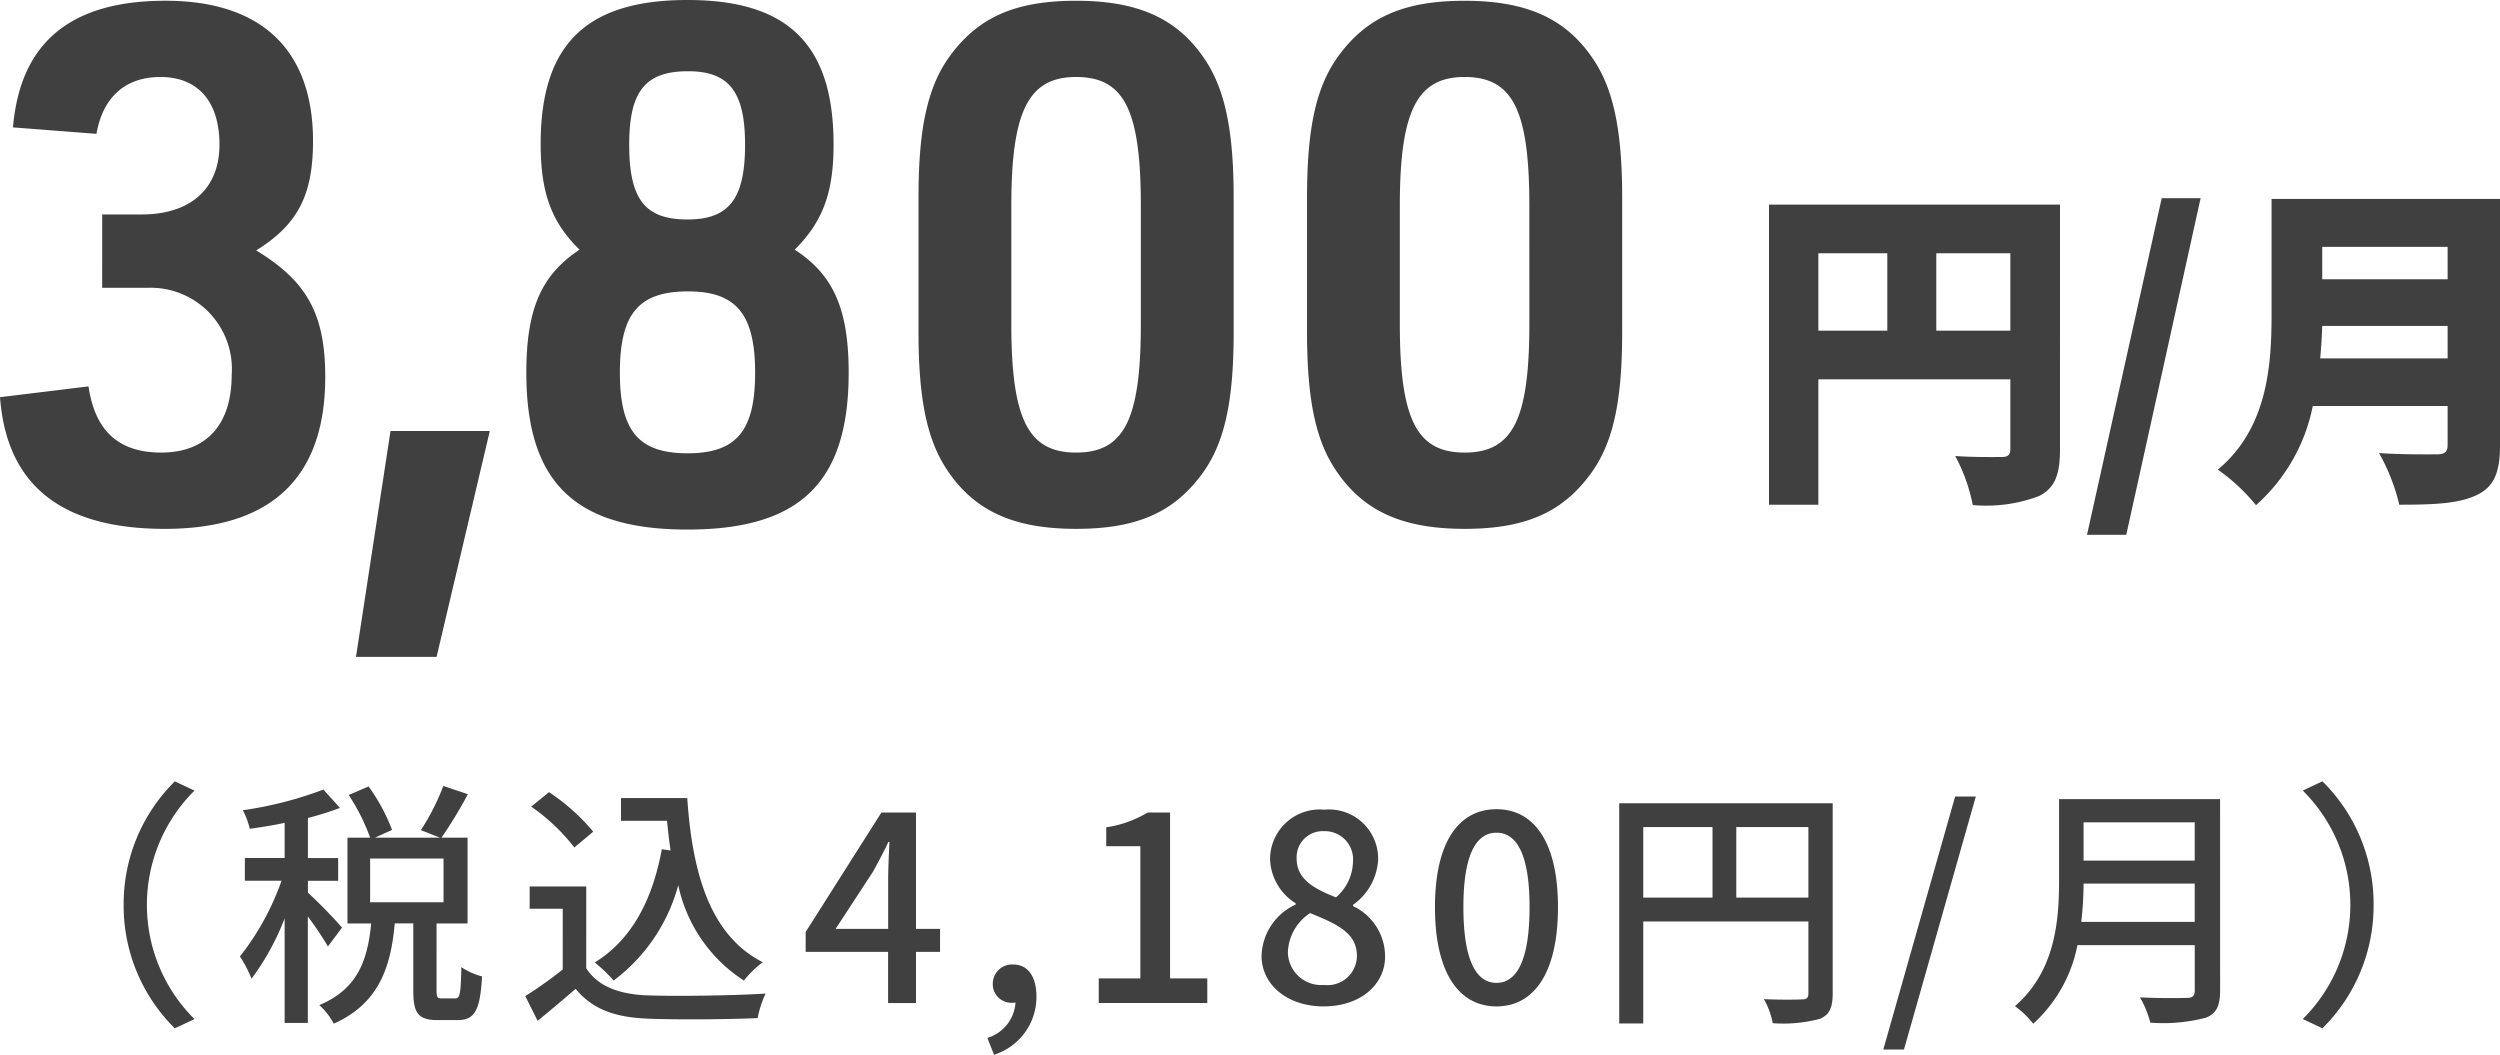
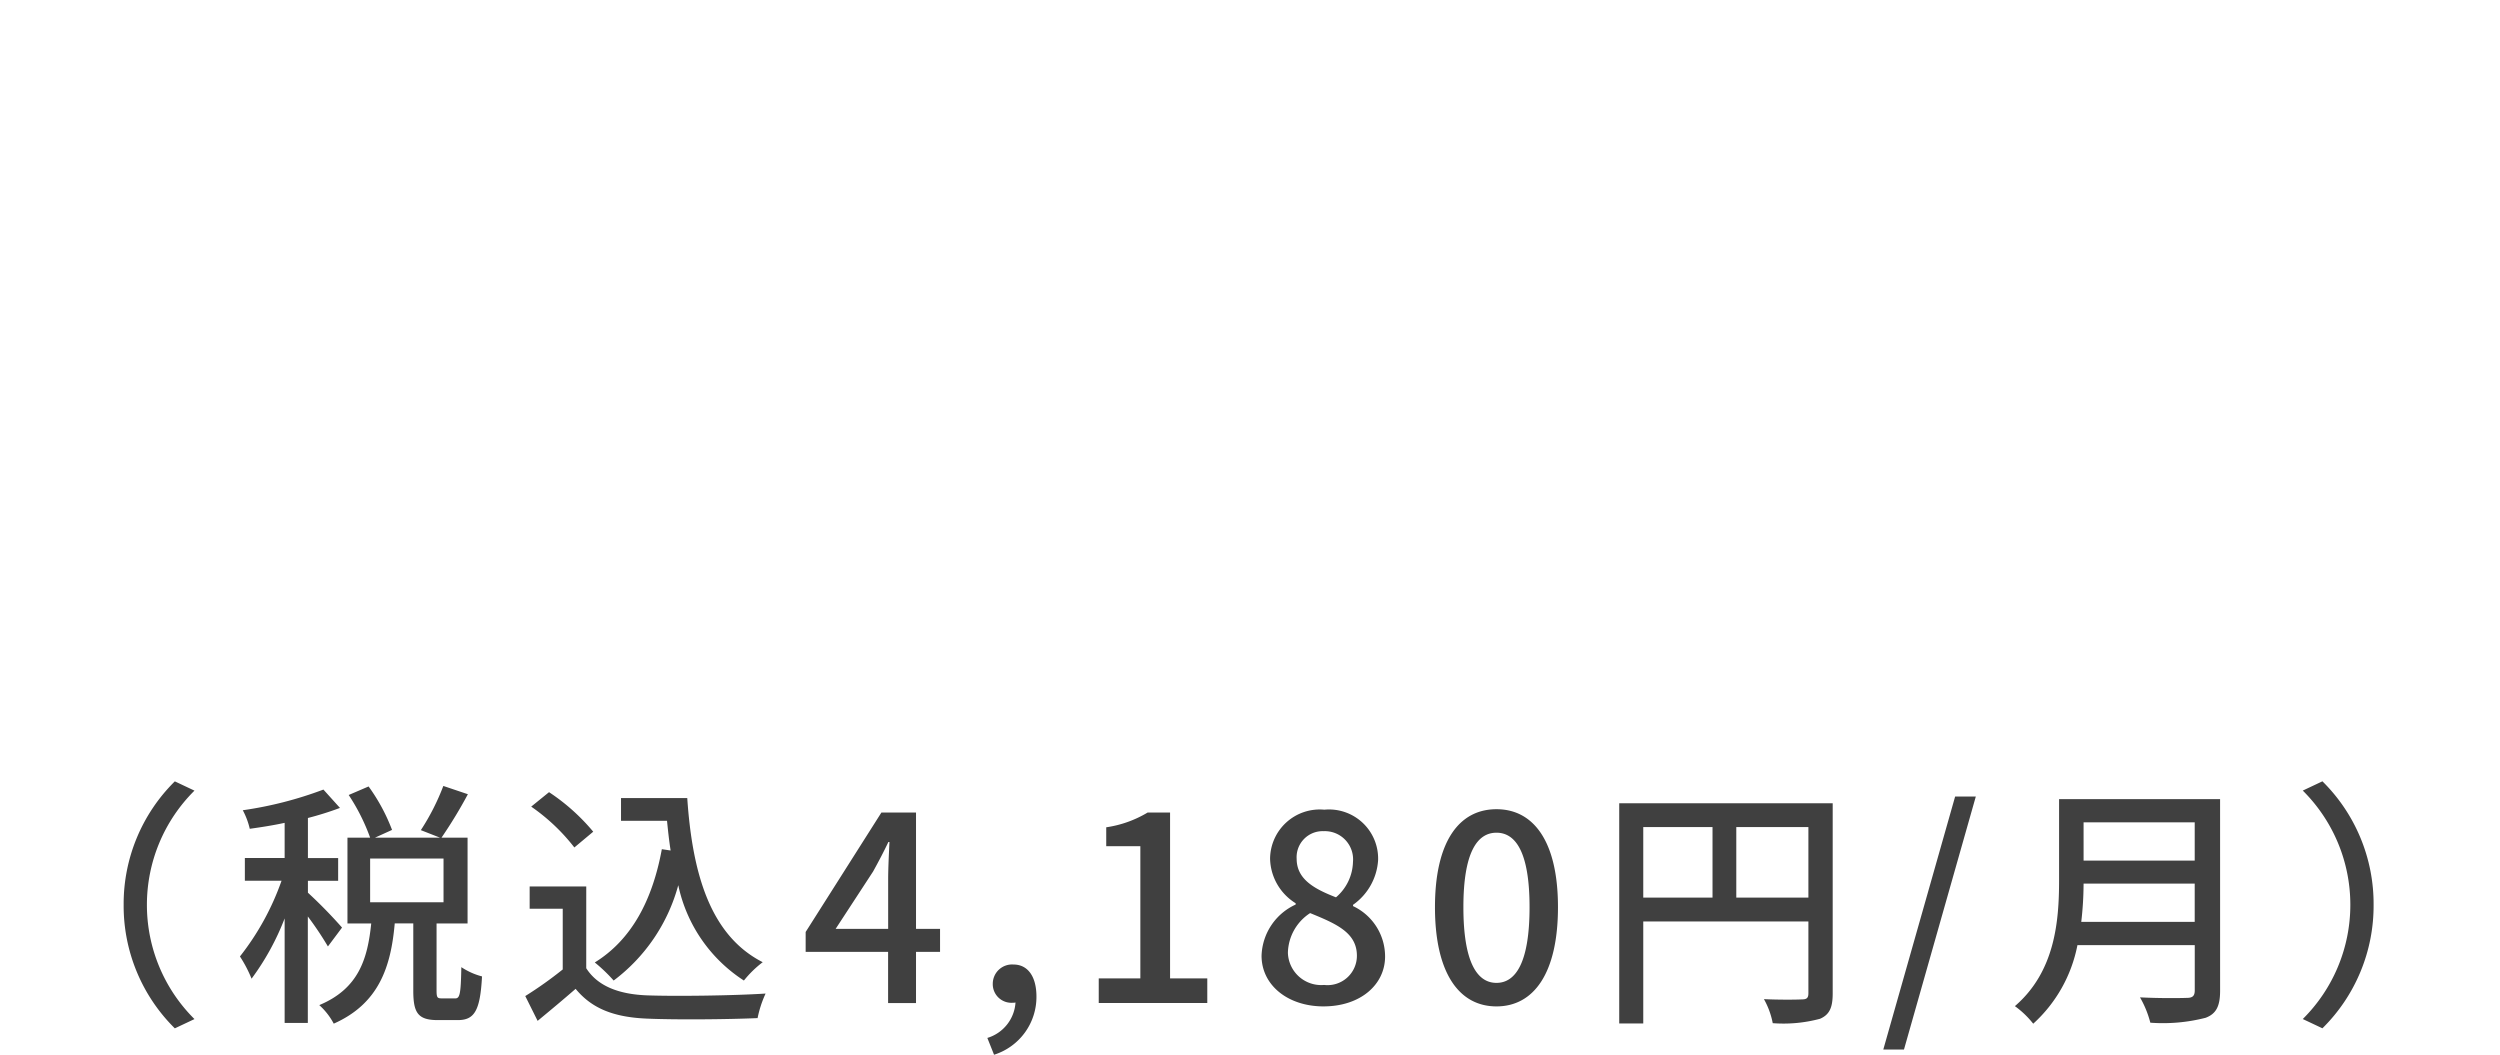
<svg xmlns="http://www.w3.org/2000/svg" width="161.747" height="68.239" viewBox="0 0 161.747 68.239">
  <g transform="translate(-456 -1976.018)">
    <path d="M8.853-3.162a11.14,11.14,0,0,0,3.311,7.992l1.271-.6a10.406,10.406,0,0,1-3.077-7.39,10.406,10.406,0,0,1,3.077-7.39l-1.271-.6A11.14,11.14,0,0,0,8.853-3.162ZM22.982-1.69a30.7,30.7,0,0,0-2.207-2.257v-.769h1.956V-6.188H20.775V-8.78a20.408,20.408,0,0,0,2.073-.652l-1.07-1.187a24.58,24.58,0,0,1-5.217,1.338,4.793,4.793,0,0,1,.451,1.2c.719-.1,1.488-.217,2.257-.385v2.274H16.695v1.471h2.374a17.042,17.042,0,0,1-2.692,4.9,8.374,8.374,0,0,1,.752,1.438,16.487,16.487,0,0,0,2.14-3.9V4.48h1.5V-2.409a20.764,20.764,0,0,1,1.3,1.94ZM24.8-6.155h4.749v2.826H24.8Zm4.632,9.046c-.284,0-.334-.05-.334-.518V-1.958h2.006V-7.509H29.419a30.183,30.183,0,0,0,1.705-2.809l-1.588-.535a14.836,14.836,0,0,1-1.455,2.859l1.237.485h-4.2l1.1-.5A12.007,12.007,0,0,0,24.7-10.82l-1.287.552A12.922,12.922,0,0,1,24.8-7.509H23.333v5.551h1.538c-.234,2.274-.8,4.214-3.361,5.284a4.332,4.332,0,0,1,.936,1.2c2.926-1.3,3.7-3.679,3.946-6.488h1.2V2.39c0,1.438.3,1.906,1.588,1.906h1.287c1.07,0,1.455-.585,1.572-2.826a4.425,4.425,0,0,1-1.338-.6c-.033,1.772-.1,2.023-.4,2.023Zm11.6-12.958V-8.6h2.976c.067.652.134,1.3.234,1.923l-.569-.084C43.063-3.446,41.709-.9,39.335.567a10.248,10.248,0,0,1,1.221,1.17,11.449,11.449,0,0,0,4.18-6.17,9.74,9.74,0,0,0,4.247,6.17A6.8,6.8,0,0,1,50.2.55c-3.378-1.722-4.548-5.685-4.882-10.618ZM39.234-7.893a13.13,13.13,0,0,0-2.859-2.558l-1.154.936a12.562,12.562,0,0,1,2.792,2.642Zm-.451,3.545H35.121v1.438h2.14V1.019a25.206,25.206,0,0,1-2.424,1.722l.8,1.605c.869-.719,1.672-1.388,2.458-2.073C39.151,3.56,40.589,4.112,42.712,4.2c1.906.084,5.267.05,7.156-.033a7.082,7.082,0,0,1,.518-1.588c-2.09.134-5.8.184-7.658.117-1.839-.067-3.21-.6-3.946-1.756ZM54.918-1.607l2.424-3.712c.351-.635.686-1.271.987-1.906H58.4c-.033.686-.084,1.722-.084,2.391v3.227Zm3.394,4.8h1.806V-.118h1.555V-1.607H60.118V-9.131H57.878l-4.9,7.725V-.118h5.334Zm6.855,3.344A3.92,3.92,0,0,0,67.91,2.774C67.91,1.487,67.358.7,66.422.7a1.249,1.249,0,0,0-1.338,1.237,1.206,1.206,0,0,0,1.287,1.237.686.686,0,0,0,.184-.017A2.565,2.565,0,0,1,64.733,5.45ZM71.94,3.192h7.023V1.6H76.555V-9.131H75.1a7.237,7.237,0,0,1-2.675.953v1.221h2.207V1.6H71.94Zm14.547.217c2.374,0,3.979-1.4,3.979-3.227a3.6,3.6,0,0,0-2.073-3.261v-.084a3.824,3.824,0,0,0,1.622-2.893,3.178,3.178,0,0,0-3.478-3.261,3.214,3.214,0,0,0-3.511,3.177,3.479,3.479,0,0,0,1.655,2.876v.084A3.769,3.769,0,0,0,82.474.132C82.474,2.039,84.179,3.41,86.487,3.41Zm.8-7.056c-1.371-.535-2.542-1.154-2.542-2.491A1.685,1.685,0,0,1,86.5-7.927a1.826,1.826,0,0,1,1.889,1.99A3.115,3.115,0,0,1,87.289-3.646ZM86.52,2.022A2.155,2.155,0,0,1,84.179-.052a3.14,3.14,0,0,1,1.438-2.575c1.672.686,3.026,1.254,3.026,2.759A1.9,1.9,0,0,1,86.52,2.022ZM97.673,3.41c2.408,0,3.979-2.14,3.979-6.421,0-4.247-1.572-6.337-3.979-6.337s-3.979,2.073-3.979,6.337C93.693,1.269,95.265,3.41,97.673,3.41Zm0-1.522c-1.254,0-2.14-1.338-2.14-4.9,0-3.528.886-4.816,2.14-4.816s2.14,1.287,2.14,4.816C99.813.55,98.927,1.888,97.673,1.888ZM113.189-3.63V-8.194h4.665V-3.63ZM107.17-8.194h4.481V-3.63H107.17Zm12.256-1.538H105.615V4.513h1.555v-6.6h10.684V2.557c0,.3-.1.4-.418.4-.318.017-1.388.033-2.458-.017a5.151,5.151,0,0,1,.569,1.555,9.141,9.141,0,0,0,3.06-.284c.619-.268.819-.736.819-1.639ZM122.7,6.2h1.338l4.648-16.369h-1.338Zm12.808-8.26a21.783,21.783,0,0,0,.15-2.475h7.19v2.475Zm7.34-6.437v2.475h-7.19V-8.5ZM144.49-10H134.073v5.25c0,2.625-.251,5.9-2.859,8.143A5.9,5.9,0,0,1,132.4,4.53,9.235,9.235,0,0,0,135.26-.553h7.591V2.373c0,.351-.134.485-.5.485-.4.017-1.739.033-3.043-.033a6.508,6.508,0,0,1,.669,1.639,11.045,11.045,0,0,0,3.578-.318c.669-.251.936-.736.936-1.739Zm9.932,6.839a11.14,11.14,0,0,0-3.311-7.992l-1.271.6a10.406,10.406,0,0,1,3.077,7.39,10.406,10.406,0,0,1-3.077,7.39l1.271.6A11.14,11.14,0,0,0,154.422-3.162Z" transform="translate(455.147 2037.721)" fill="#404040" />
    <g transform="translate(-0.173)">
-       <path d="M-8.191-5.25v-5.007H-3.4V-5.25Zm-7.631-5.007h4.461V-5.25h-4.461ZM-.188-13.406H-19.014V6.011h3.192V-2.1H-3.4V2.4c0,.394-.153.525-.568.525s-1.859.022-3-.066A11.243,11.243,0,0,1-5.83,6.033a9.643,9.643,0,0,0,4.307-.59c1.006-.525,1.334-1.378,1.334-3ZM1.561,7.957H4.1l4.81-21.778H6.393ZM16.648-3.457c.066-.722.109-1.443.131-2.1h8.112v2.1Zm8.243-7.216v2.1H16.779v-2.1Zm3.389-3.1H13.5v7.5c0,3.258-.262,7.347-3.477,10.014a12.329,12.329,0,0,1,2.471,2.3A11.624,11.624,0,0,0,16.167-.374h8.724V2.141c0,.437-.175.612-.678.612-.525,0-2.361.022-3.761-.087a12.824,12.824,0,0,1,1.312,3.345c2.23,0,3.826-.066,4.985-.612,1.115-.525,1.531-1.421,1.531-3.214Z" transform="translate(589.64 2002.661)" fill="#404040" />
-       <path d="M-38.27-10.379h2.933A5.255,5.255,0,0,1-29.89-4.747c0,3.212-1.629,5.028-4.562,5.028-2.747,0-4.283-1.4-4.7-4.283l-5.726.7c.419,5.679,3.957,8.519,10.66,8.519,6.89,0,10.381-3.305,10.381-9.822,0-4.05-1.164-6.191-4.469-8.193,2.7-1.676,3.678-3.584,3.678-7.076,0-5.912-3.352-9.078-9.543-9.078-6.145,0-9.4,2.7-9.869,8.193l5.4.419c.419-2.374,1.862-3.678,4.143-3.678,2.421,0,3.817,1.583,3.817,4.376,0,2.84-1.862,4.516-5.028,4.516h-2.56ZM-21.848,13.5h5.214L-13.19-1.116h-6.424ZM-7.382-12.847c-2.467,1.629-3.445,3.817-3.445,7.96C-10.827,2.19-7.708,5.262-.4,5.262S10.028,2.19,10.028-4.886c0-4.1-.978-6.331-3.491-7.96,1.816-1.816,2.514-3.678,2.514-6.8C9.051-26.114,6.118-29-.4-29c-6.564,0-9.5,2.886-9.5,9.31C-9.9-16.524-9.2-14.616-7.382-12.847ZM-.353-24.391c2.653,0,3.678,1.35,3.678,4.748C3.325-16.152,2.3-14.8-.4-14.8c-2.747,0-3.771-1.3-3.771-4.841C-4.17-23.088-3.146-24.391-.353-24.391Zm0,14.245c3.119,0,4.329,1.49,4.329,5.26S2.766.328-.4.328-4.775-1.116-4.775-4.886C-4.775-8.7-3.565-10.147-.353-10.147Zm14.9,2.653c0,4.329.559,6.936,1.816,8.845,1.769,2.7,4.329,3.864,8.379,3.864,3.771,0,6.145-.978,7.96-3.305,1.583-2,2.234-4.7,2.234-9.4v-8.752c0-4.283-.559-6.936-1.816-8.845-1.769-2.7-4.329-3.864-8.379-3.864-3.771,0-6.145.978-7.96,3.305-1.583,2-2.234,4.7-2.234,9.4Zm14.384-.559c0,6.191-1.071,8.333-4.19,8.333s-4.19-2.188-4.19-8.333v-7.634c0-6.145,1.117-8.333,4.19-8.333,3.119,0,4.19,2.141,4.19,8.333Zm10.753.559c0,4.329.559,6.936,1.816,8.845,1.769,2.7,4.329,3.864,8.379,3.864,3.771,0,6.145-.978,7.96-3.305,1.583-2,2.234-4.7,2.234-9.4v-8.752c0-4.283-.559-6.936-1.816-8.845-1.769-2.7-4.329-3.864-8.379-3.864-3.771,0-6.145.978-7.96,3.305-1.583,2-2.234,4.7-2.234,9.4Zm14.384-.559C54.066-1.86,53,.281,49.877.281s-4.19-2.188-4.19-8.333v-7.634c0-6.145,1.117-8.333,4.19-8.333,3.119,0,4.19,2.141,4.19,8.333Z" transform="translate(501.053 2005.018)" fill="#404040" />
-     </g>
+       </g>
  </g>
</svg>